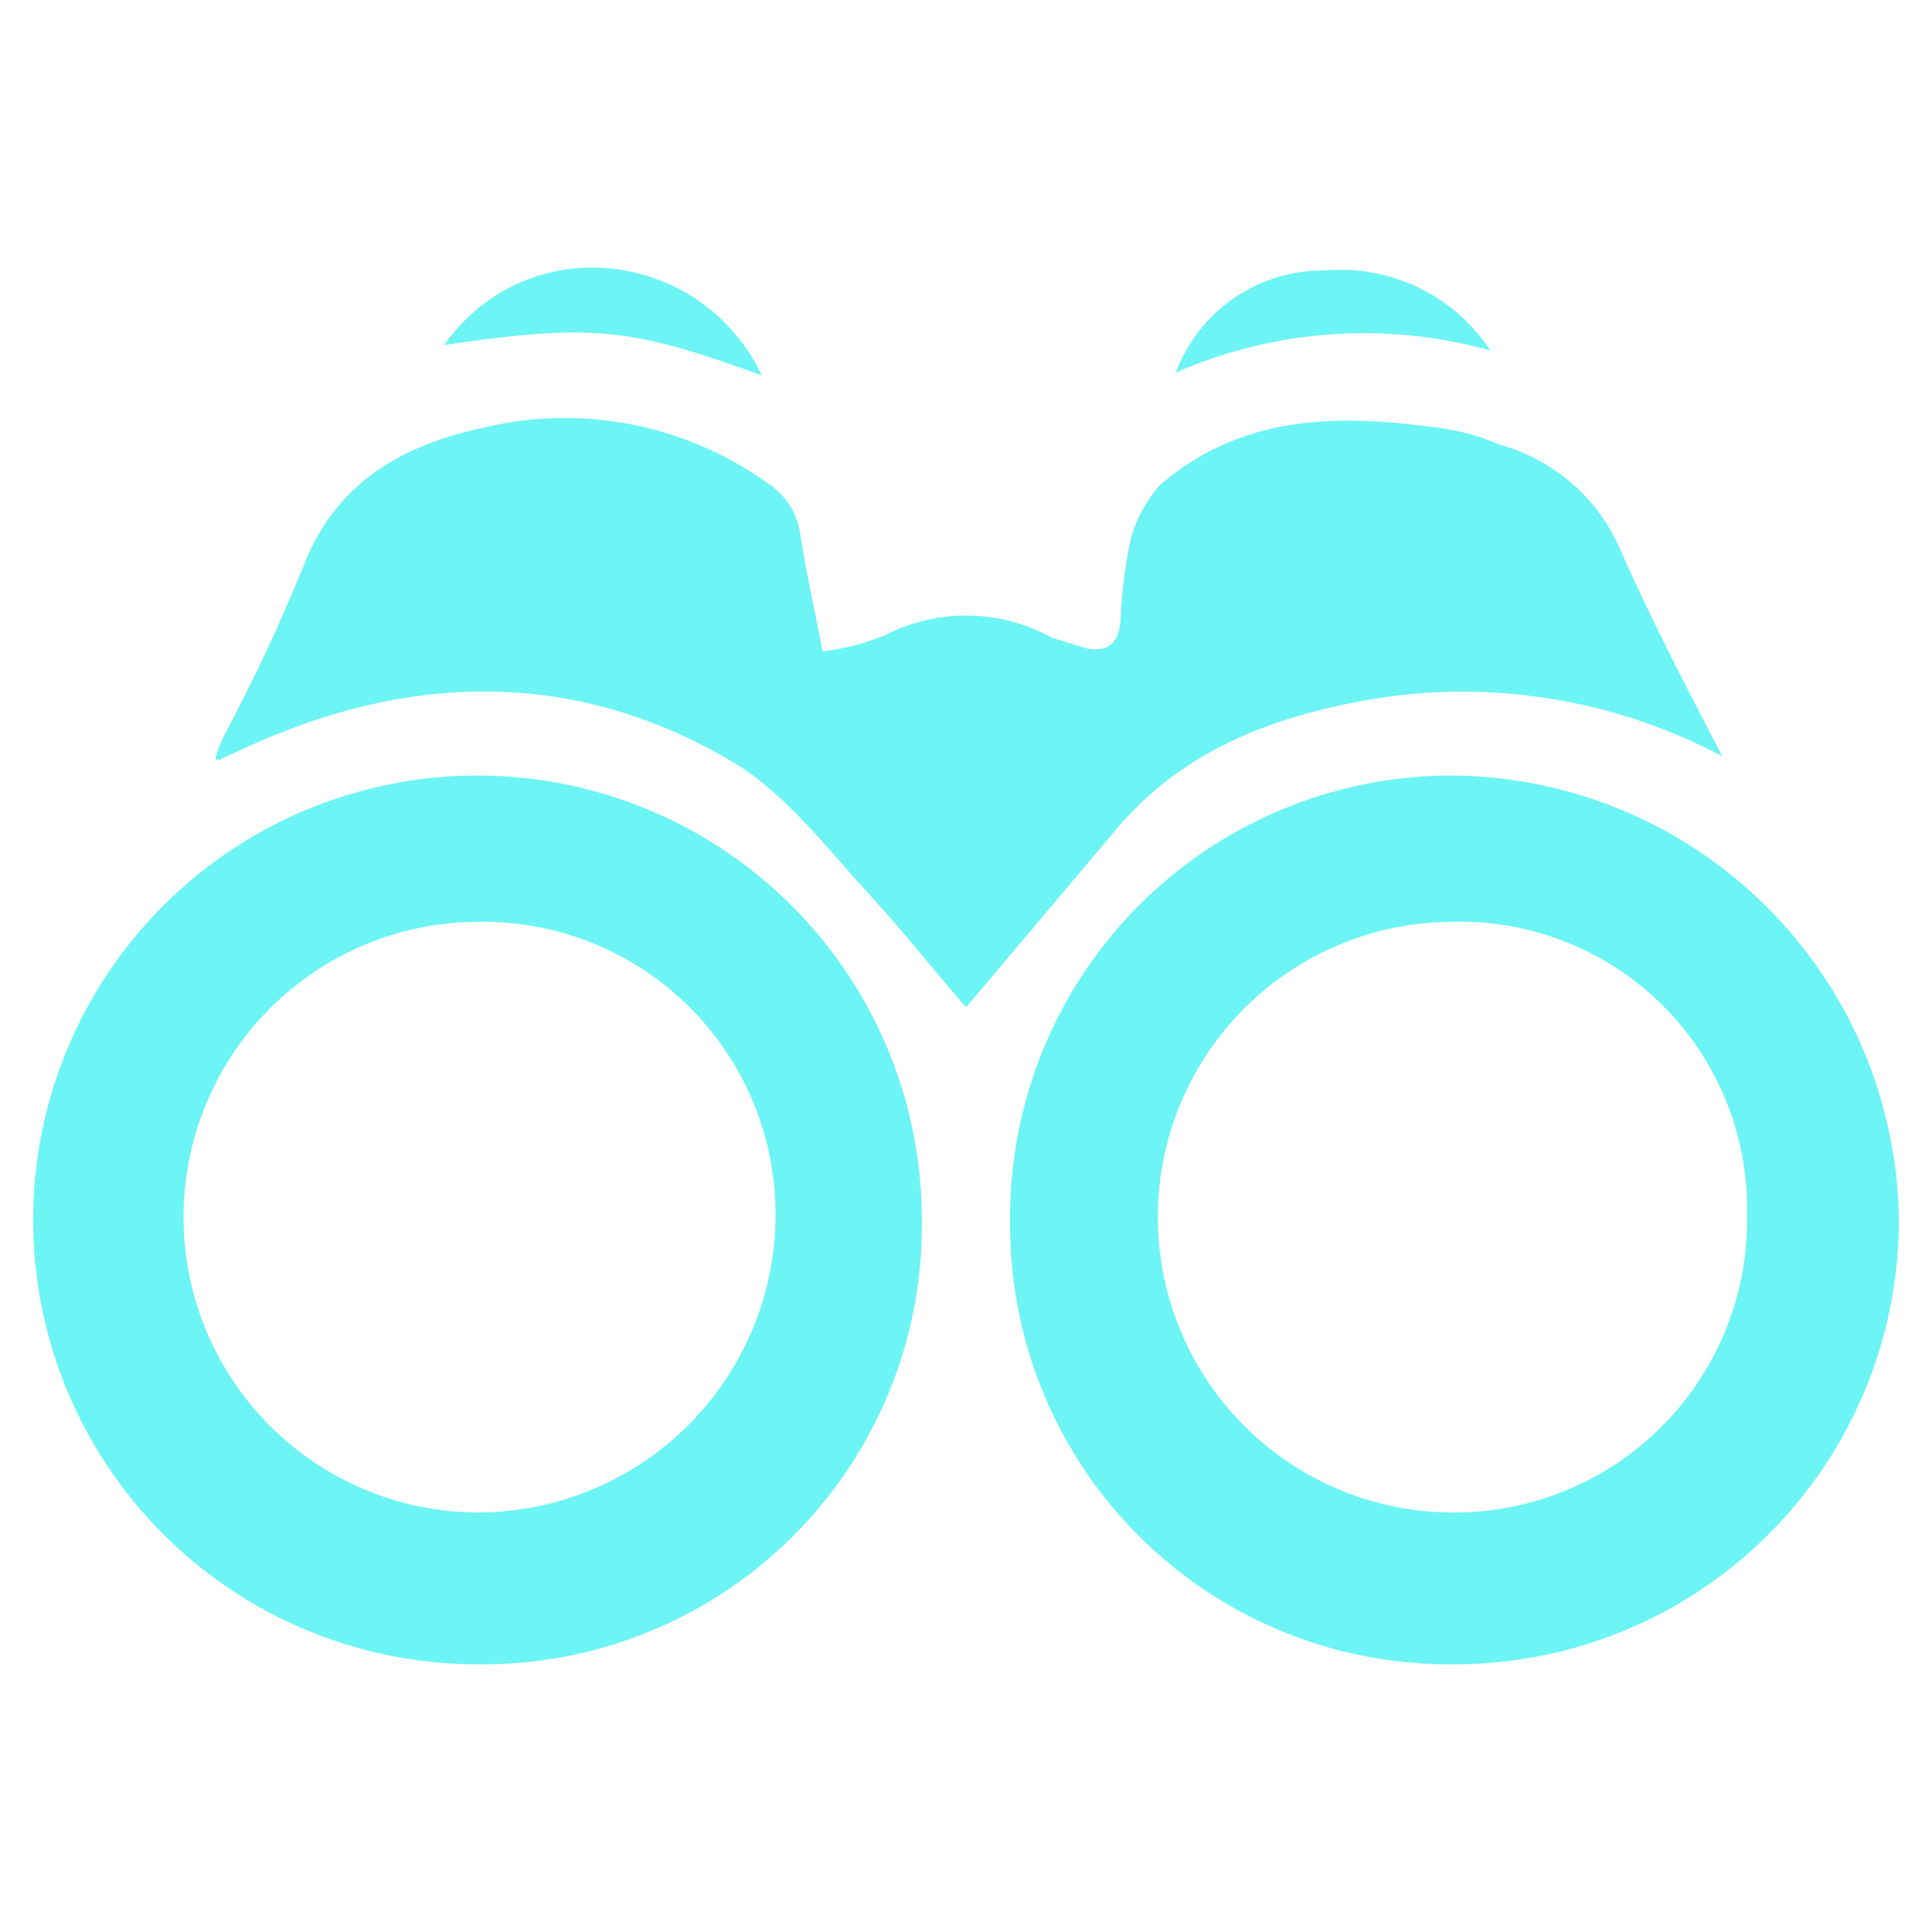
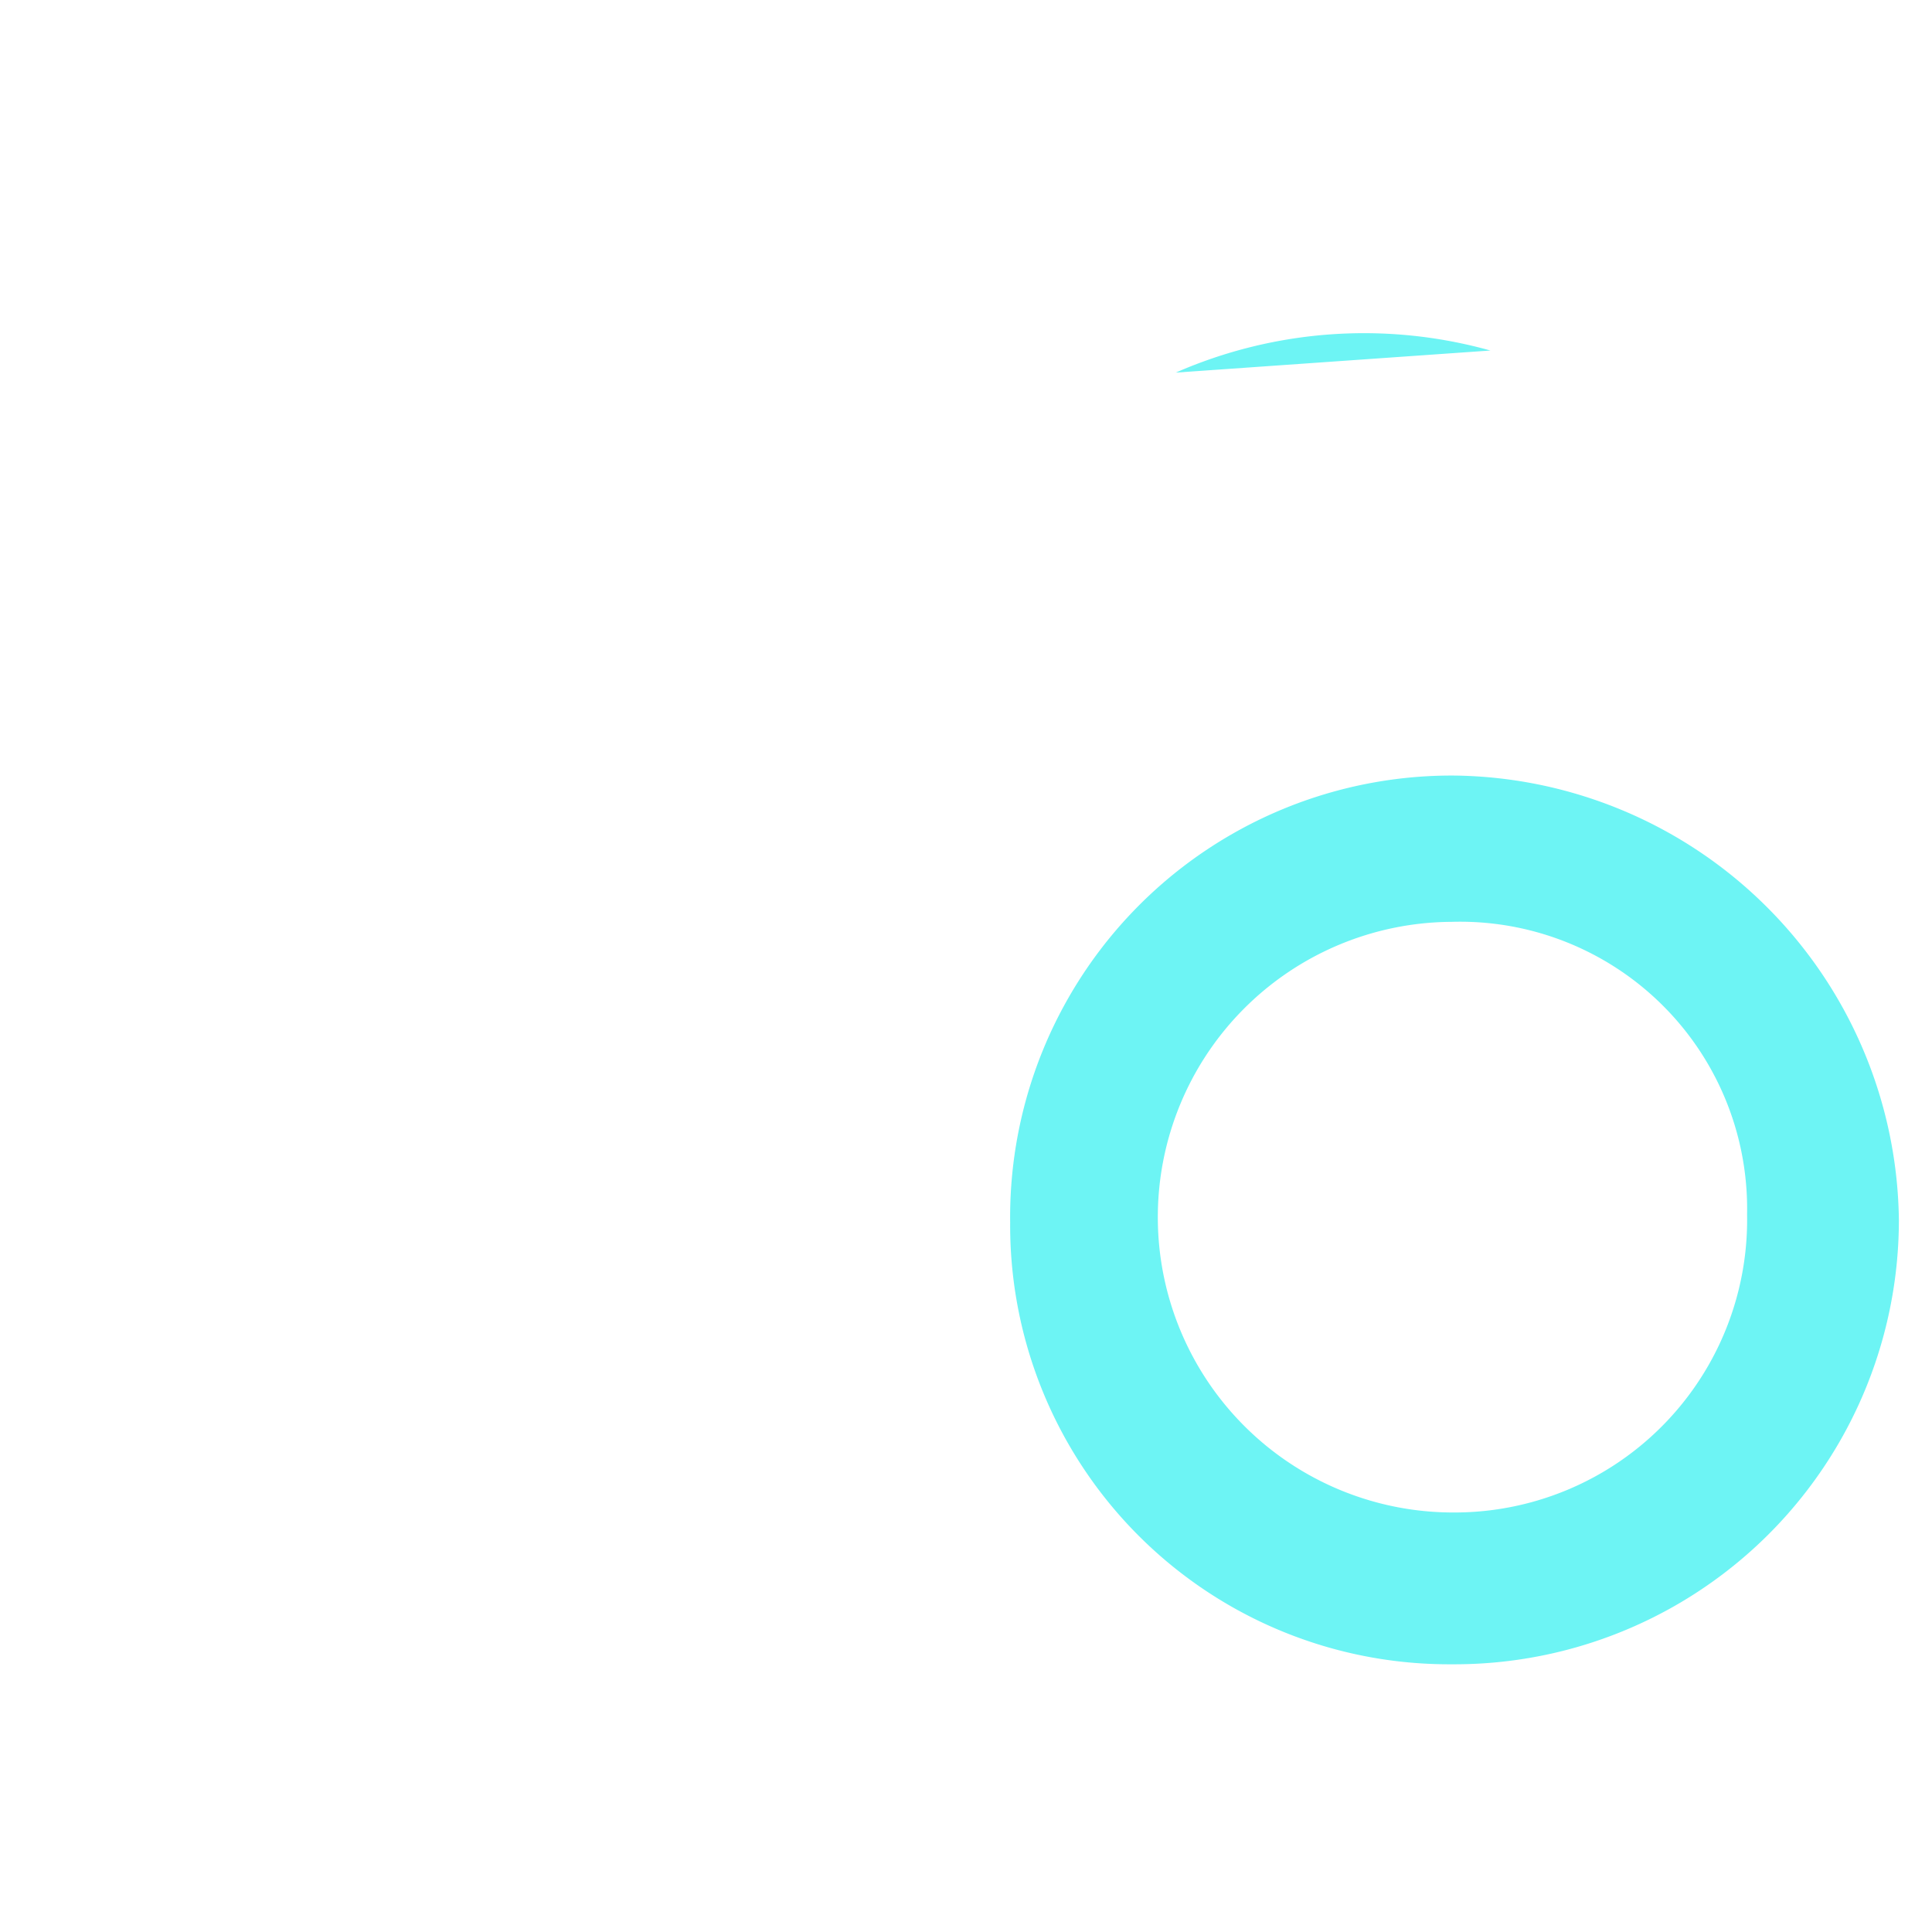
<svg xmlns="http://www.w3.org/2000/svg" viewBox="0 0 70 70">
-   <path d="M62.4,27.4a20.1,20.1,0,0,0-12.5-2.1c-3.6.6-7,1.8-9.5,4.8L35,36.5c-1.2-1.4-2.4-2.9-3.6-4.2s-2.9-3.5-4.7-4.6c-5.6-3.4-11.6-3.4-17.6-.7L8,27.5c0,.1-.1,0-.2,0a4.2,4.2,0,0,1,.4-1,65.4,65.4,0,0,0,2.8-6c1.2-3.1,3.7-4.4,6.5-5a12.6,12.6,0,0,1,10.3,2A2.6,2.6,0,0,1,29,19.4c.2,1.3.5,2.6.8,4.2a8.6,8.6,0,0,0,2.3-.6,6.4,6.4,0,0,1,6,.1l1.3.4c.7.1,1.1-.1,1.2-1a16.5,16.5,0,0,1,.4-3.1,5.2,5.2,0,0,1,1-1.8c3-2.6,6.5-2.6,10.1-2.1a7.9,7.9,0,0,1,2.2.6,6.7,6.7,0,0,1,4.4,3.8C59.8,22.4,61.1,24.9,62.4,27.4Z" style="fill:#6df4f4" />
-   <path d="M33.4,44.3a15.9,15.9,0,0,1-16.1,16,16.1,16.1,0,1,1,16.1-16Zm-16,10.5A10.8,10.8,0,0,0,28.1,44,10.6,10.6,0,0,0,17.3,33.4a10.7,10.7,0,0,0,.1,21.4Z" style="fill:#6df4f4" />
  <path d="M36.6,44.3A16,16,0,0,1,52.7,28.1,16.3,16.3,0,0,1,68.8,44.2,16.1,16.1,0,0,1,52.6,60.3,15.9,15.9,0,0,1,36.6,44.3ZM63.3,44A10.4,10.4,0,0,0,52.6,33.4a10.7,10.7,0,1,0,.1,21.4A10.6,10.6,0,0,0,63.3,44Z" style="fill:#6df4f4" />
-   <path d="M54,12.7a17,17,0,0,0-11.4.8A5.7,5.7,0,0,1,48,9.8,6.5,6.5,0,0,1,54,12.7Z" style="fill:#6df4f4" />
-   <path d="M27.6,13.6c-4.7-1.7-6.1-1.9-11.5-1.1a6.5,6.5,0,0,1,5.6-2.8A6.8,6.8,0,0,1,27.6,13.6Z" style="fill:#6df4f4" />
+   <path d="M54,12.7a17,17,0,0,0-11.4.8Z" style="fill:#6df4f4" />
</svg>